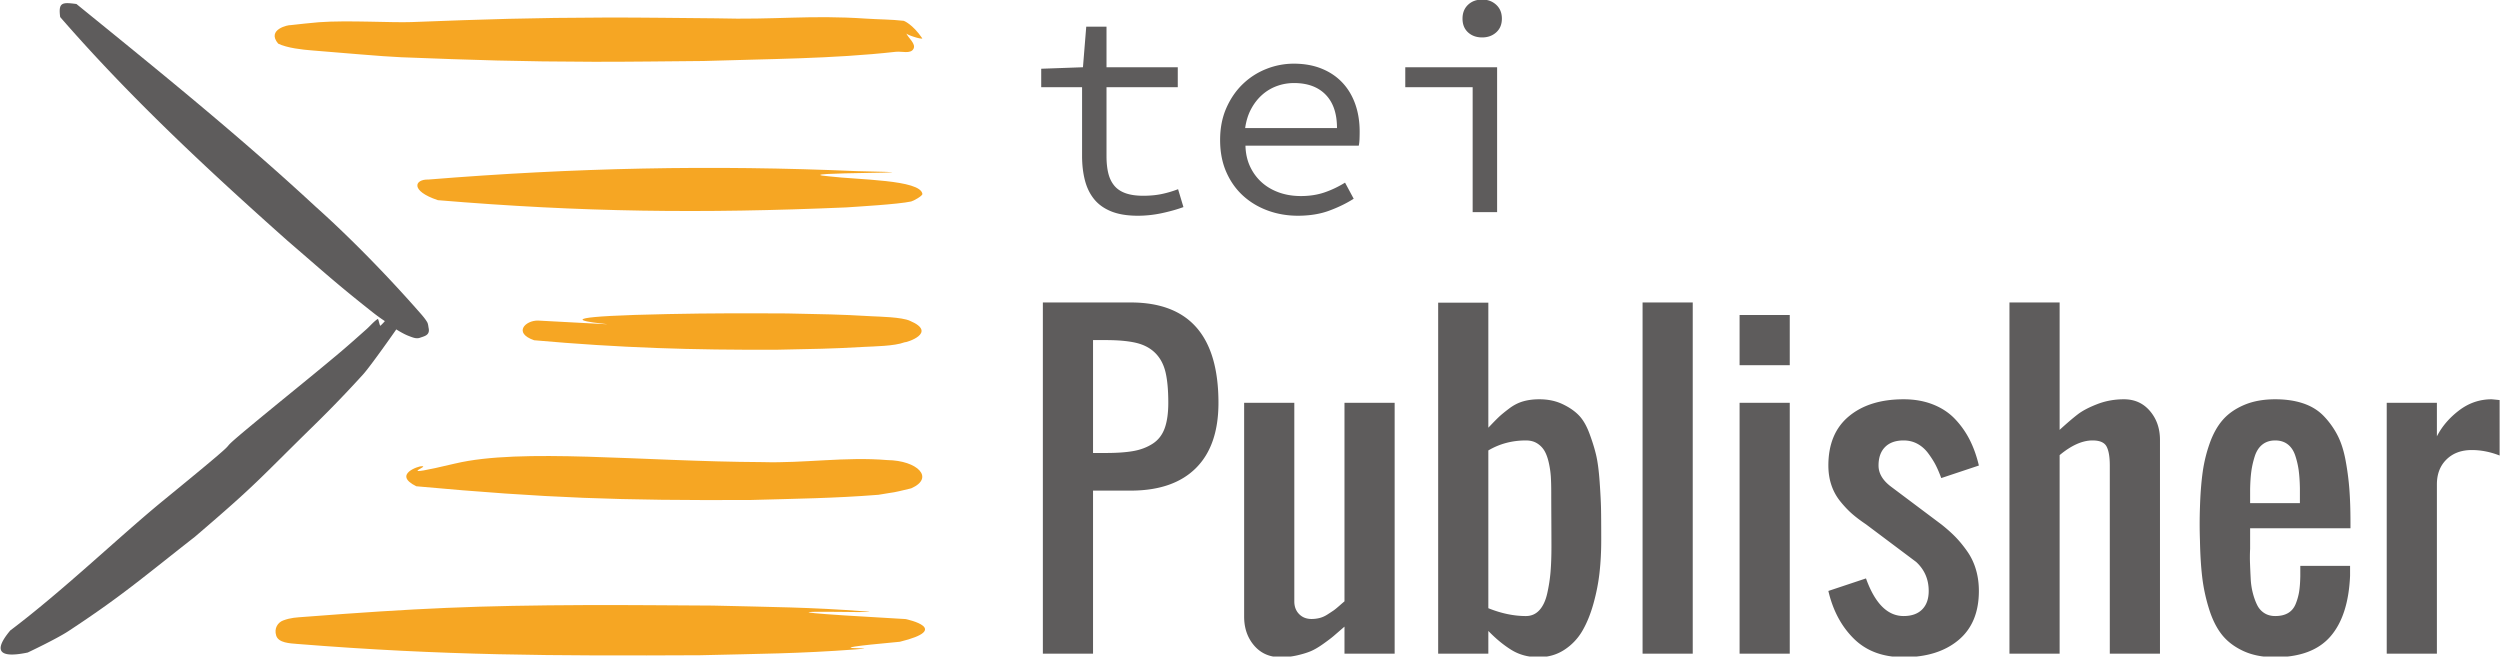
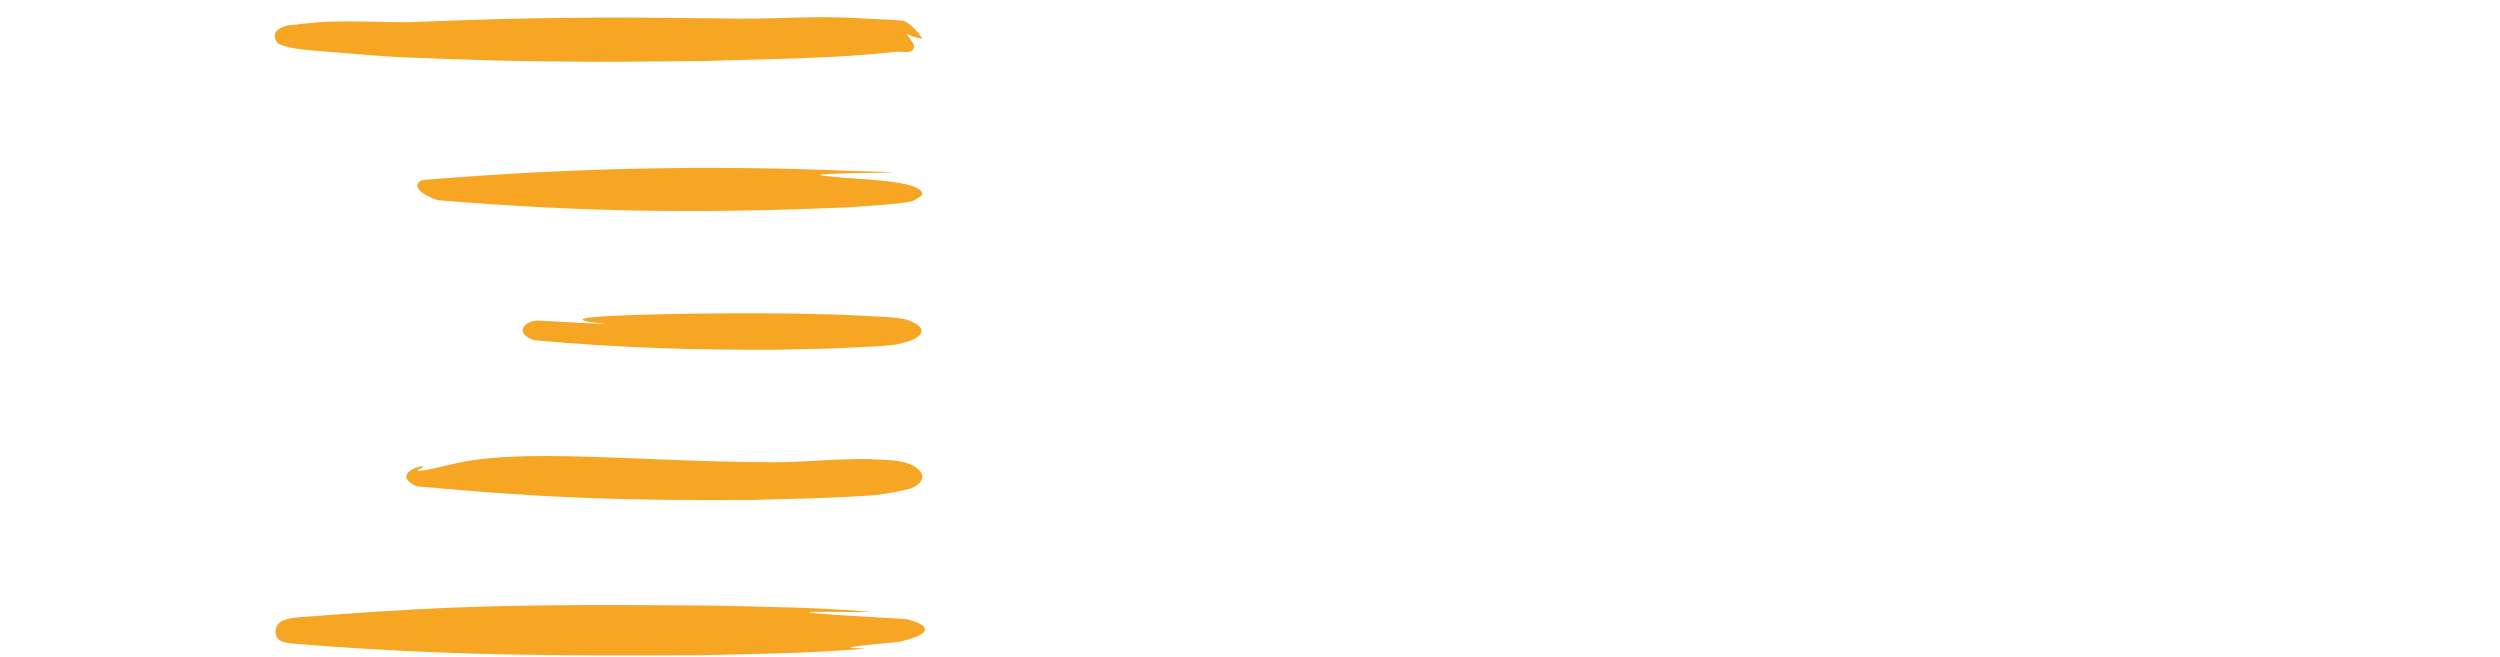
<svg xmlns="http://www.w3.org/2000/svg" width="872" height="229" viewBox="0 0 872 229" aria-labelledby="title desc" role="img">
  <title id="title">TEI Publisher Logo</title>
  <desc id="desc">A logo consisting of a handdrawn dark-gray code bracket with orange lines on the right and the words tei publisher.</desc>
  <g fill="none" fill-rule="evenodd">
-     <path d="M377.424 30.424h-14.248v-6.448l14.56-.52 1.144-14.144h7.072v14.144h24.856v6.968h-24.856v24.024c0 2.288.208 4.281.624 5.98.416 1.699 1.11 3.137 2.08 4.316.97 1.179 2.288 2.063 3.952 2.652 1.664.59 3.71.884 6.136.884 2.427 0 4.61-.208 6.552-.624a37.514 37.514 0 0 0 5.616-1.664l1.872 6.24c-2.288.832-4.819 1.543-7.592 2.132-2.773.59-5.547.884-8.32.884-3.675 0-6.76-.503-9.256-1.508-2.496-1.005-4.49-2.427-5.98-4.264-1.49-1.837-2.565-4.039-3.224-6.604-.659-2.565-.988-5.408-.988-8.528v-23.92zm48.152 18.408c0-4.16.728-7.887 2.184-11.18 1.456-3.293 3.38-6.084 5.772-8.372a25.023 25.023 0 0 1 8.216-5.252 25.786 25.786 0 0 1 9.516-1.82c3.605 0 6.83.572 9.672 1.716 2.843 1.144 5.252 2.756 7.228 4.836 1.976 2.08 3.484 4.576 4.524 7.488 1.04 2.912 1.56 6.136 1.56 9.672 0 .901-.017 1.785-.052 2.652-.035.867-.121 1.612-.26 2.236h-39.52c.07 2.704.607 5.13 1.612 7.28 1.005 2.15 2.357 3.987 4.056 5.512 1.699 1.525 3.71 2.704 6.032 3.536 2.323.832 4.87 1.248 7.644 1.248 2.981 0 5.703-.416 8.164-1.248 2.461-.832 4.87-1.976 7.228-3.432l3.016 5.616c-2.496 1.595-5.339 2.981-8.528 4.16-3.19 1.179-6.83 1.768-10.92 1.768-3.744 0-7.263-.607-10.556-1.82-3.293-1.213-6.17-2.947-8.632-5.2-2.461-2.253-4.403-5.01-5.824-8.268-1.421-3.259-2.132-6.968-2.132-11.128zm40.768-4.16c0-5.061-1.317-8.944-3.952-11.648-2.635-2.704-6.31-4.056-11.024-4.056-2.08 0-4.073.347-5.98 1.04a15.873 15.873 0 0 0-5.148 3.068c-1.525 1.352-2.808 2.999-3.848 4.94-1.04 1.941-1.733 4.16-2.08 6.656h32.032zm23.816-21.216h32.032V74h-8.528V30.424H490.16v-6.968zm26.832-10.4c-2.01 0-3.657-.59-4.94-1.768-1.283-1.179-1.924-2.773-1.924-4.784 0-2.01.641-3.623 1.924-4.836s2.93-1.82 4.94-1.82c1.941 0 3.57.607 4.888 1.82 1.317 1.213 1.976 2.825 1.976 4.836 0 2.01-.659 3.605-1.976 4.784-1.317 1.179-2.947 1.768-4.888 1.768zM381.25 158h4.375c3.965 0 7.212-.228 9.741-.684 2.53-.455 4.763-1.31 6.7-2.563 1.936-1.253 3.326-3.042 4.17-5.366.842-2.325 1.264-5.287 1.264-8.887 0-4.375-.319-7.918-.957-10.63-.638-2.711-1.812-4.933-3.52-6.665-1.71-1.732-3.92-2.928-6.631-3.589-2.712-.66-6.3-.991-10.767-.991h-4.375V158zm-17.5 70V105.5h30.625c20.417 0 30.625 11.667 30.625 35 0 9.98-2.632 17.58-7.896 22.798-5.263 5.218-12.84 7.827-22.729 7.827H381.25V228h-17.5zm82.92 1.23c-3.828 0-6.904-1.355-9.229-4.067-2.324-2.712-3.486-6.072-3.486-10.083V140.5h17.5v69.248c0 1.823.558 3.304 1.675 4.443 1.116 1.14 2.563 1.71 4.34 1.71.958 0 1.892-.115 2.803-.342.912-.228 1.812-.627 2.7-1.197a93.04 93.04 0 0 0 2.086-1.367c.5-.342 1.219-.923 2.153-1.743a73.766 73.766 0 0 1 1.743-1.504V140.5h17.5V228h-17.5v-9.434a869.09 869.09 0 0 1-3.794 3.282c-.797.683-2.016 1.606-3.657 2.768-1.64 1.162-3.088 2.005-4.34 2.53-1.254.524-2.815 1.002-4.684 1.435a25.66 25.66 0 0 1-5.81.65zm85.586-14.355c1.868 0 3.43-.684 4.682-2.05 1.254-1.368 2.165-3.316 2.735-5.846.57-2.529.957-5.047 1.162-7.553.205-2.507.308-5.423.308-8.75 0-2.461-.012-5.72-.035-9.776-.022-4.056-.034-7.109-.034-9.16 0-2.05-.045-3.84-.136-5.366a31.821 31.821 0 0 0-.684-4.82c-.365-1.686-.855-3.075-1.47-4.17a7.643 7.643 0 0 0-2.563-2.7c-1.094-.706-2.416-1.059-3.965-1.059-4.83 0-9.206 1.162-13.125 3.486v55.03c4.512 1.823 8.887 2.734 13.125 2.734zm4.375 14.355c-3.555 0-6.7-.843-9.434-2.529-2.734-1.686-5.423-3.896-8.066-6.63V228h-17.5V105.568h17.5v43.614c1.64-1.732 2.87-2.985 3.691-3.76.82-.775 2.017-1.755 3.59-2.94 1.571-1.184 3.2-2.016 4.887-2.495 1.686-.478 3.555-.717 5.605-.717 2.963 0 5.606.535 7.93 1.606 2.324 1.07 4.238 2.358 5.742 3.862 1.504 1.504 2.78 3.669 3.828 6.494 1.048 2.826 1.835 5.378 2.359 7.657.524 2.278.923 5.354 1.196 9.228.273 3.874.433 7.007.479 9.4.045 2.392.068 5.685.068 9.878v1.162c0 3.828-.194 7.52-.581 11.074-.388 3.555-1.094 7.178-2.12 10.869-1.025 3.691-2.324 6.881-3.896 9.57a19.568 19.568 0 0 1-6.289 6.597c-2.62 1.709-5.617 2.563-8.99 2.563zM572.93 228V105.5h17.5V228h-17.5zm33.838-100.625v-17.5h17.5v17.5h-17.5zm0 100.625v-87.5h17.5V228h-17.5zm57.216 1.23c-7.2 0-12.976-2.141-17.329-6.425-4.352-4.284-7.326-9.844-8.92-16.68l13.124-4.375c3.145 8.75 7.52 13.125 13.125 13.125 2.78 0 4.934-.763 6.46-2.29 1.527-1.527 2.29-3.68 2.29-6.46 0-4.056-1.458-7.428-4.375-10.117l-17.5-13.125c-1.96-1.322-3.6-2.564-4.922-3.726-1.321-1.162-2.666-2.586-4.033-4.272a18.115 18.115 0 0 1-3.11-5.674c-.706-2.096-1.06-4.375-1.06-6.836 0-7.474 2.382-13.193 7.144-17.158 4.762-3.965 11.131-5.947 19.106-5.947 3.783 0 7.2.603 10.254 1.811 3.054 1.208 5.617 2.905 7.69 5.093a30.483 30.483 0 0 1 5.128 7.28c1.344 2.666 2.404 5.64 3.178 8.921l-13.125 4.375c-.638-1.732-1.276-3.224-1.914-4.478-.638-1.253-1.492-2.609-2.563-4.067-1.071-1.458-2.336-2.586-3.794-3.384-1.458-.797-3.076-1.196-4.854-1.196-2.78 0-4.933.763-6.46 2.29-1.526 1.527-2.29 3.68-2.29 6.46 0 2.734 1.459 5.195 4.375 7.383l17.5 13.125c1.96 1.55 3.635 3.042 5.025 4.477 1.39 1.436 2.746 3.1 4.067 4.99 1.322 1.892 2.324 4 3.008 6.324.684 2.324 1.025 4.808 1.025 7.451 0 7.474-2.38 13.193-7.143 17.158-4.763 3.965-11.131 5.947-19.107 5.947zm36.914-1.23V105.5h17.5v44.434c2.598-2.37 4.717-4.182 6.358-5.435 1.64-1.253 3.908-2.438 6.802-3.555 2.894-1.116 5.981-1.674 9.262-1.674 3.737 0 6.768 1.367 9.092 4.101 2.324 2.734 3.486 6.084 3.486 10.049V228h-17.5v-65.625c0-3.008-.376-5.218-1.127-6.63-.752-1.414-2.382-2.12-4.888-2.12-3.555 0-7.383 1.709-11.485 5.127V228h-17.5zm92.559 1.23c-4.238 0-7.918-.729-11.04-2.187-3.122-1.458-5.605-3.361-7.451-5.708-1.846-2.347-3.338-5.355-4.478-9.023a61.265 61.265 0 0 1-2.358-11.006c-.433-3.669-.695-7.941-.786-12.818a160.832 160.832 0 0 1 0-11.484c.136-4.557.444-8.602.923-12.134a50.976 50.976 0 0 1 2.495-10.288c1.185-3.327 2.723-6.061 4.614-8.203 1.891-2.142 4.375-3.862 7.451-5.161 3.076-1.3 6.665-1.948 10.767-1.948 3.737 0 7.03.49 9.878 1.47s5.218 2.46 7.11 4.443a28.584 28.584 0 0 1 4.716 6.596c1.253 2.416 2.199 5.344 2.837 8.784a94.689 94.689 0 0 1 1.333 10.152c.25 3.327.376 7.155.376 11.484v2.051h-35v7.178a56.904 56.904 0 0 0-.034 5.23c.068 1.8.148 3.565.239 5.297a24.74 24.74 0 0 0 .752 4.956c.41 1.572.911 2.951 1.504 4.136.592 1.185 1.424 2.119 2.495 2.803 1.07.683 2.335 1.025 3.794 1.025 1.823 0 3.327-.353 4.511-1.06 1.185-.706 2.063-1.766 2.632-3.178a19.71 19.71 0 0 0 1.197-4.239c.227-1.412.364-3.19.41-5.332v-3.691h17.363v3.486c-.41 9.343-2.712 16.407-6.904 21.192-4.193 4.785-10.641 7.177-19.346 7.177zm-8.613-53.73h17.363v-5.264c-.046-2.324-.182-4.352-.41-6.084a28.503 28.503 0 0 0-1.196-5.195c-.57-1.732-1.447-3.053-2.632-3.965-1.185-.911-2.643-1.367-4.375-1.367-1.778 0-3.27.479-4.478 1.436-1.207.957-2.096 2.335-2.666 4.135-.57 1.8-.968 3.566-1.196 5.298-.228 1.732-.365 3.805-.41 6.22v4.786zM832.49 228v-87.5h17.5v11.69c1.778-3.464 4.364-6.483 7.759-9.058 3.395-2.575 7.166-3.862 11.313-3.862.137 0 1.071.09 2.803.273v19.346c-3.235-1.276-6.471-1.914-9.707-1.914-3.646 0-6.585 1.093-8.818 3.28-2.233 2.188-3.35 5.082-3.35 8.683V228h-17.5z" fill="#5E5C5C" />
-     <path d="M298.995 59.698c38.39.807-27.728.256-9.737 1.82 10.062 1.229 31.767 1.129 32.473 6.11.086.723-3.207 2.495-3.919 2.65-4.56.996-19.297 1.827-22.661 2.067-50.442 2.156-92.057 1.683-142.406-2.521-9.839-3.275-8.145-7.368-3.305-7.2 50.65-4.102 98.819-5.144 149.555-2.926zm-65.835 49.846c15.163-.308 26.16-.289 41.318-.215 13.597.313 17.164.258 29.79.992 2.196.128 10.28.246 13.146 1.59 9.85 4.188-1.393 7.626-1.923 7.49-3.58 1.351-10.756 1.408-13.962 1.589-12.955.731-16.366.674-30.3.992-29.887.146-55.13-.656-84.926-3.301-7.432-2.57-3.03-7 1.43-6.862 63.162 3.332-27.047-.8 45.427-2.275zM106.183 215.161c39.068-3.008 59.857-3.96 99.025-4.115 12.474-.05 30.912.12 43.385.18 19.923.506 34.106.54 53.354 2.044 11.508.9-59.658-1.48 13.962 2.662.56.143 16.134 3.45-2.032 7.912-35.333 3.234-3.23 1.752-15.329 2.661-19.92 1.497-33.714 1.526-54.403 2.044-50.983.244-89.528.142-140.389-3.935-2.7-.217-6.603-.375-7.407-2.888-.825-2.576.566-4.61 2.39-5.298 2.681-1.013 4.596-1.047 7.444-1.267zM111.277 7.75c9.818-.734 25.427.212 32.282-.05 25.882-.99 41.91-1.51 67.896-1.583 12.343-.034 25.878.182 38.221.273 21.133.591 32.5-1.243 52.572.114 4.337.293 8.669.25 12.986.761 0 0 3.008 1.061 6.469 6.12-.22.489-5.88-1.355-5.66-1.844.854 1.841 3.54 3.745 2.563 5.524-.999 1.82-4.082.77-6.145 1-22.262 2.481-44.727 2.478-67.081 3.212-12.39.091-25.971.307-38.36.272-25.728-.07-41.47-.583-67.085-1.582-6.555-.255-21.672-1.647-31.182-2.387-3.155-.246-8.589-.816-11.735-2.372-4.198-5.005 3.745-6.578 4.296-6.436 3.321-.34 6.634-.773 9.963-1.022zm47.485 153.929c23.055-5.478 64.825-.696 107.088-.494 14.846.435 28.936-1.932 43.66-.707 10.523.143 16.6 6.21 8.314 9.857-7.858 1.89-4.271 1.013-11.423 2.25-15.279 1.22-29.094 1.368-44.591 1.814-45.533.218-71.216-.639-116.6-4.784-8.522-4.194 1.178-7.118 1.728-6.977 3.94-.348-11.232 4.519 11.824-.96z" fill="#F6A623" />
-     <path d="M109.936 71.947c12.342 11.023 25.304 24.379 35.964 36.496 1.089 1.238 2.222 2.463 3.07 3.876.381.638.4 1.433.549 2.16.509 2.49-1.59 2.794-2.923 3.295-1.333.502-2.491.011-4.264-.684-1.773-.695-4.112-2.196-4.112-2.196-.307.506-9.118 13.004-11.549 15.677a414.283 414.283 0 0 1-16.735 17.393c-20.308 19.876-19.963 20.462-41.96 39.268-18.396 14.395-25.578 20.721-44.141 32.92-4.148 2.725-14.162 7.45-14.162 7.45-8.195 1.717-13.106.671-6.086-7.699 18.29-13.785 37.305-32.088 52.775-44.839 42.855-35.002 4.049-4.55 45.011-37.954 6.192-5.049 10.44-8.51 16.563-13.64 3.472-2.91 6.529-5.66 9.918-8.666 1.31-1.163 2.425-2.573 3.885-3.541.277-.184.625 2.255.937 2.37.934-.845 1.563-1.629 1.563-1.629s-1.955-1.257-4.24-3.063c-12.802-10.12-16.447-13.54-29.7-24.954C72.544 59.299 45.39 34.03 20.989 5.944c-.686-5.169.686-5.202 5.674-4.55C55.091 24.503 82.888 46.9 109.936 71.947z" fill="#5E5C5C" />
+     <path d="M298.995 59.698c38.39.807-27.728.256-9.737 1.82 10.062 1.229 31.767 1.129 32.473 6.11.086.723-3.207 2.495-3.919 2.65-4.56.996-19.297 1.827-22.661 2.067-50.442 2.156-92.057 1.683-142.406-2.521-9.839-3.275-8.145-7.368-3.305-7.2 50.65-4.102 98.819-5.144 149.555-2.926zm-65.835 49.846c15.163-.308 26.16-.289 41.318-.215 13.597.313 17.164.258 29.79.992 2.196.128 10.28.246 13.146 1.59 9.85 4.188-1.393 7.626-1.923 7.49-3.58 1.351-10.756 1.408-13.962 1.589-12.955.731-16.366.674-30.3.992-29.887.146-55.13-.656-84.926-3.301-7.432-2.57-3.03-7 1.43-6.862 63.162 3.332-27.047-.8 45.427-2.275zM106.183 215.161c39.068-3.008 59.857-3.96 99.025-4.115 12.474-.05 30.912.12 43.385.18 19.923.506 34.106.54 53.354 2.044 11.508.9-59.658-1.48 13.962 2.662.56.143 16.134 3.45-2.032 7.912-35.333 3.234-3.23 1.752-15.329 2.661-19.92 1.497-33.714 1.526-54.403 2.044-50.983.244-89.528.142-140.389-3.935-2.7-.217-6.603-.375-7.407-2.888-.825-2.576.566-4.61 2.39-5.298 2.681-1.013 4.596-1.047 7.444-1.267zM111.277 7.75c9.818-.734 25.427.212 32.282-.05 25.882-.99 41.91-1.51 67.896-1.583 12.343-.034 25.878.182 38.221.273 21.133.591 32.5-1.243 52.572.114 4.337.293 8.669.25 12.986.761 0 0 3.008 1.061 6.469 6.12-.22.489-5.88-1.355-5.66-1.844.854 1.841 3.54 3.745 2.563 5.524-.999 1.82-4.082.77-6.145 1-22.262 2.481-44.727 2.478-67.081 3.212-12.39.091-25.971.307-38.36.272-25.728-.07-41.47-.583-67.085-1.582-6.555-.255-21.672-1.647-31.182-2.387-3.155-.246-8.589-.816-11.735-2.372-4.198-5.005 3.745-6.578 4.296-6.436 3.321-.34 6.634-.773 9.963-1.022m47.485 153.929c23.055-5.478 64.825-.696 107.088-.494 14.846.435 28.936-1.932 43.66-.707 10.523.143 16.6 6.21 8.314 9.857-7.858 1.89-4.271 1.013-11.423 2.25-15.279 1.22-29.094 1.368-44.591 1.814-45.533.218-71.216-.639-116.6-4.784-8.522-4.194 1.178-7.118 1.728-6.977 3.94-.348-11.232 4.519 11.824-.96z" fill="#F6A623" />
  </g>
</svg>